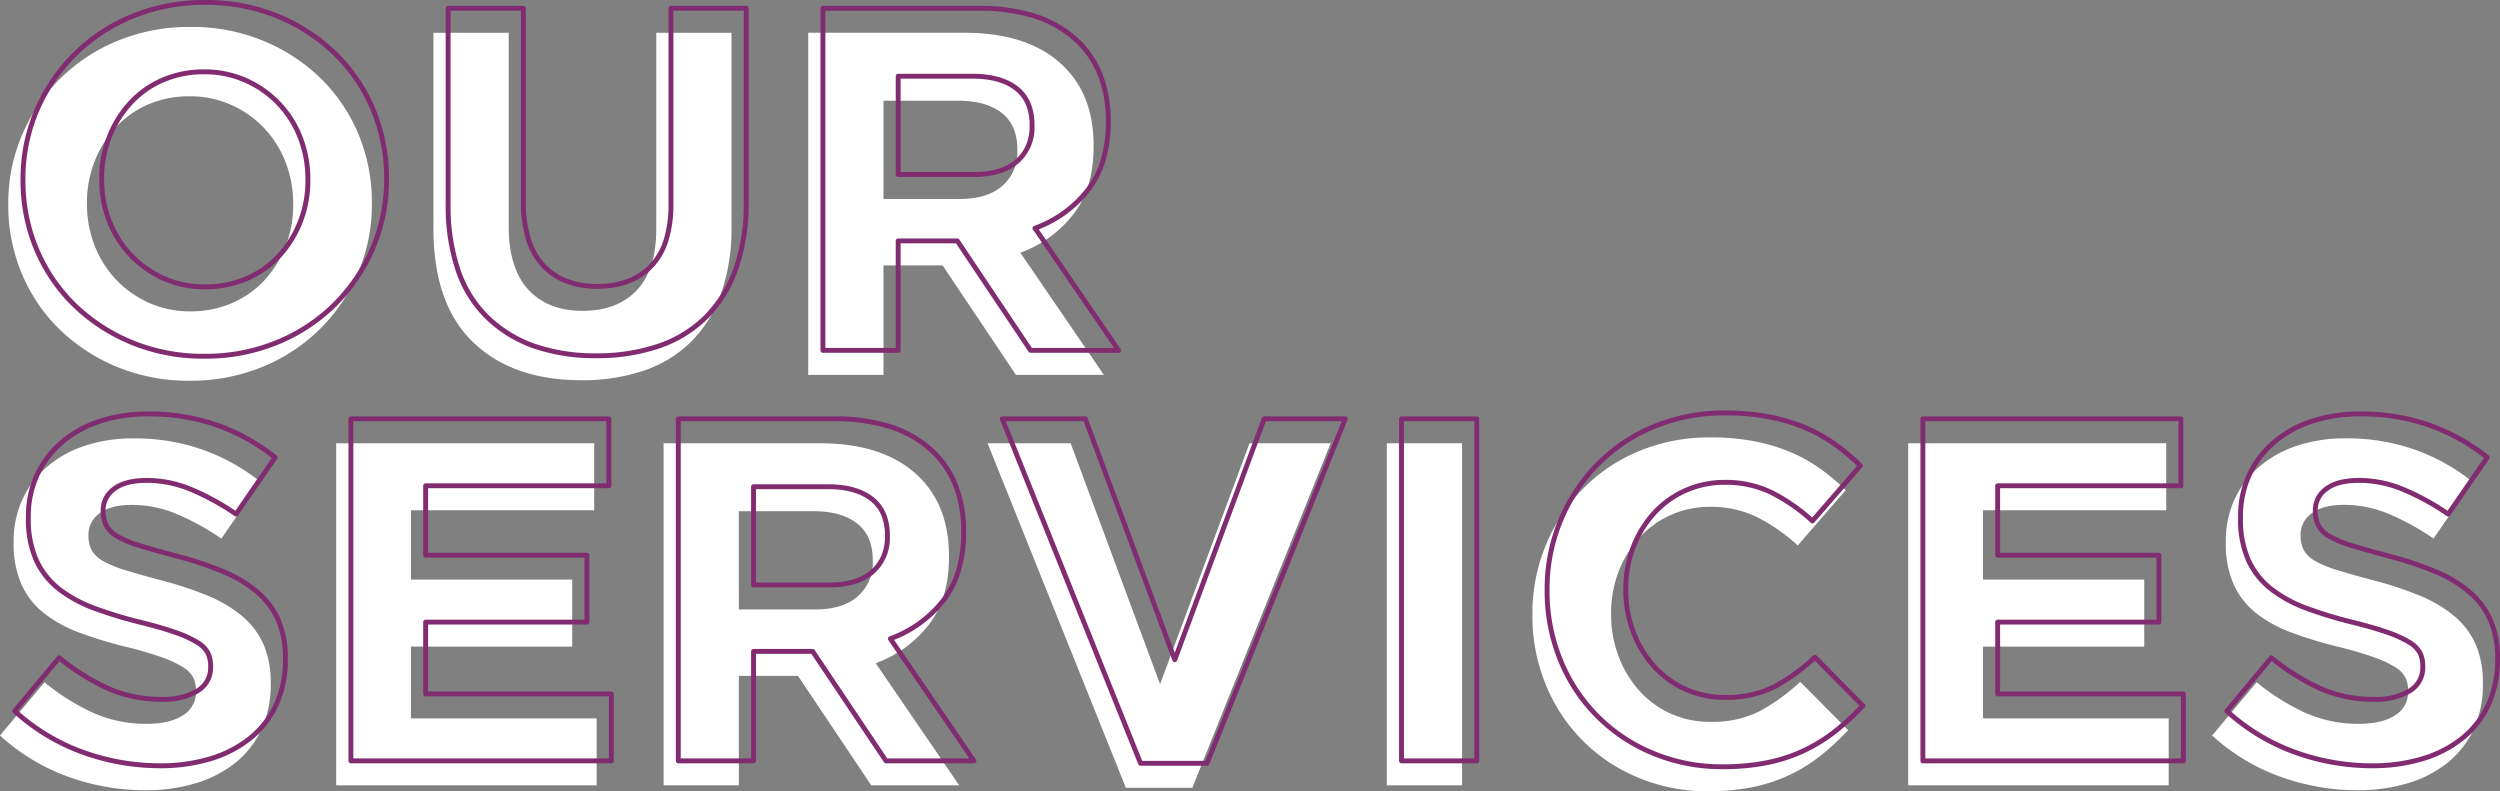
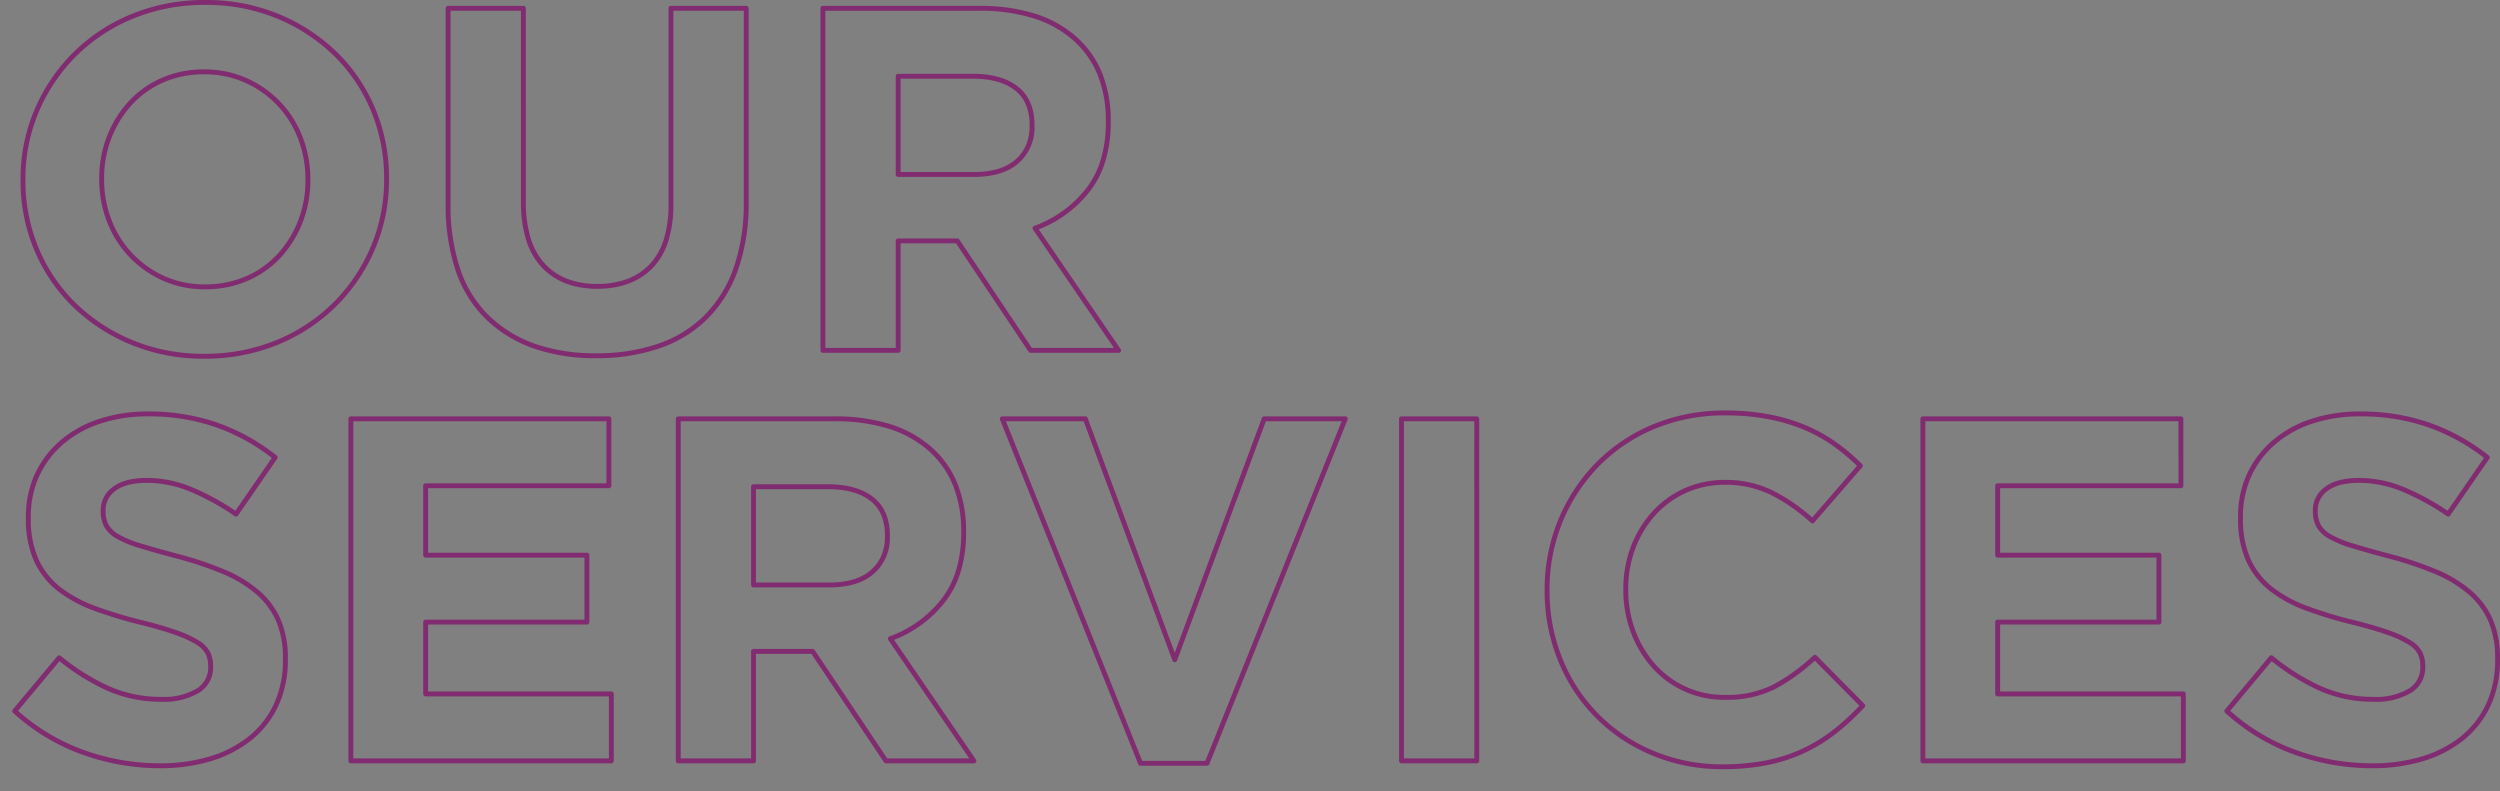
<svg xmlns="http://www.w3.org/2000/svg" width="510.753" height="161.647" viewBox="0 0 510.753 161.647">
  <rect x="0" y="0" width="510.753" height="161.647" fill="#808080" stroke="none" />
  <g transform="translate(664.661 -1744.61)">
-     <path d="M79.567-34.942v-.2a35.862,35.862,0,0,0-2.745-14.027,34.392,34.392,0,0,0-7.687-11.381A36.991,36.991,0,0,0,57.4-68.236a38.1,38.1,0,0,0-14.875-2.845A38.471,38.471,0,0,0,27.6-68.236a36.016,36.016,0,0,0-11.78,7.787A36.192,36.192,0,0,0,8.086-48.968a35.306,35.306,0,0,0-2.8,14.027v.2A35.862,35.862,0,0,0,8.037-20.715,34.392,34.392,0,0,0,15.724-9.334a36.991,36.991,0,0,0,11.73,7.687A38.1,38.1,0,0,0,42.329,1.2,38.471,38.471,0,0,0,57.254-1.647a36.016,36.016,0,0,0,11.78-7.787,36.192,36.192,0,0,0,7.737-11.481A35.306,35.306,0,0,0,79.567-34.942Zm-16.073.2a22.886,22.886,0,0,1-1.547,8.436,22.117,22.117,0,0,1-4.293,6.938,19.4,19.4,0,0,1-6.639,4.692,21,21,0,0,1-8.486,1.7,20.391,20.391,0,0,1-8.536-1.747A21.268,21.268,0,0,1,27.3-19.467a21.1,21.1,0,0,1-4.393-6.988,23.278,23.278,0,0,1-1.547-8.486v-.2a22.886,22.886,0,0,1,1.547-8.436A22.117,22.117,0,0,1,27.2-50.516a19.521,19.521,0,0,1,6.589-4.692,20.905,20.905,0,0,1,8.536-1.7,20.488,20.488,0,0,1,8.486,1.747,21.108,21.108,0,0,1,6.739,4.742,21.1,21.1,0,0,1,4.393,6.988,23.278,23.278,0,0,1,1.547,8.486Zm89.55,4.293V-69.883H137.67V-29.85q0,8.386-3.993,12.579T122.6-13.078q-7.088,0-11.081-4.343T107.52-30.349V-69.883H92.146V-29.95q0,15.474,8.086,23.261T122.4,1.1A38.994,38.994,0,0,0,135.074-.849a25.137,25.137,0,0,0,9.684-5.89,26.172,26.172,0,0,0,6.14-9.834A40.529,40.529,0,0,0,153.044-30.449ZM229.117,0,212.046-24.958A24.005,24.005,0,0,0,222.878-32.8q4.143-5.341,4.143-13.827v-.2q0-10.882-6.938-16.972t-19.418-6.09H168.718V0h15.374V-22.363h12.08L211.147,0ZM211.447-45.823a9.125,9.125,0,0,1-3.045,7.188q-3.045,2.7-8.735,2.7H184.093V-56.006h15.274q5.691,0,8.885,2.5t3.195,7.488ZM58.9,63.2V63a19.52,19.52,0,0,0-1.448-7.887,15.987,15.987,0,0,0-4.293-5.74,26.314,26.314,0,0,0-6.988-4.193,71.109,71.109,0,0,0-9.434-3.145q-4.492-1.2-7.438-2.1a22.073,22.073,0,0,1-4.642-1.9A5.9,5.9,0,0,1,22.313,35.8a6.3,6.3,0,0,1-.649-2.945v-.2a5.306,5.306,0,0,1,2.246-4.343q2.246-1.747,6.739-1.747a23.472,23.472,0,0,1,8.985,1.847,50.628,50.628,0,0,1,9.185,5.042L56.805,21.87a40.951,40.951,0,0,0-11.83-6.589,41.791,41.791,0,0,0-14.126-2.3,31.1,31.1,0,0,0-9.883,1.5,22.7,22.7,0,0,0-7.737,4.293,19.669,19.669,0,0,0-5.042,6.639,20.148,20.148,0,0,0-1.8,8.636v.2a20.323,20.323,0,0,0,1.647,8.685,15.949,15.949,0,0,0,4.642,5.84,27,27,0,0,0,7.288,3.943,87.008,87.008,0,0,0,9.584,2.9,74.285,74.285,0,0,1,7.138,2.1,21.956,21.956,0,0,1,4.293,2,5.548,5.548,0,0,1,2.1,2.146,6.063,6.063,0,0,1,.549,2.646v.2a5.5,5.5,0,0,1-2.646,4.842q-2.646,1.747-7.438,1.747a26.3,26.3,0,0,1-11.032-2.3,45.616,45.616,0,0,1-9.834-6.19L3.594,73.684A41.484,41.484,0,0,0,17.571,82.12a46.282,46.282,0,0,0,15.674,2.745,35.111,35.111,0,0,0,10.383-1.448,23.909,23.909,0,0,0,8.086-4.193A18.964,18.964,0,0,0,57,72.436,21.5,21.5,0,0,0,58.9,63.2ZM125.49,83.867V70.189H87.554V55.514H120.5V41.837H87.554V27.66h37.437V13.983H72.279V83.867Zm74.076,0L182.5,58.908a24.005,24.005,0,0,0,10.832-7.837q4.143-5.341,4.143-13.827v-.2q0-10.882-6.938-16.972t-19.418-6.09H139.168V83.867h15.374V61.5h12.08L181.6,83.867ZM181.9,38.043a9.125,9.125,0,0,1-3.045,7.188q-3.045,2.7-8.735,2.7H154.542V27.86h15.274q5.691,0,8.885,2.5t3.195,7.488Zm93.544-24.06H258.868L240.6,63.2l-18.27-49.218H205.357L233.61,84.366h13.577ZM302.3,83.867V13.983H286.921V83.867Zm78.868-11.281L371.38,62.7a39.341,39.341,0,0,1-8.236,5.99,21.412,21.412,0,0,1-10.133,2.2A19.214,19.214,0,0,1,338.385,64.4a22.231,22.231,0,0,1-4.143-6.988,23.968,23.968,0,0,1-1.5-8.486v-.2a23.562,23.562,0,0,1,1.5-8.436,21.866,21.866,0,0,1,4.193-6.938,19.257,19.257,0,0,1,6.439-4.692,19.473,19.473,0,0,1,8.136-1.7,21.231,21.231,0,0,1,9.534,2.1,36.982,36.982,0,0,1,8.336,5.79l9.784-11.281a41.154,41.154,0,0,0-5.191-4.393,31.81,31.81,0,0,0-6.09-3.394,37.25,37.25,0,0,0-7.338-2.2,46.217,46.217,0,0,0-8.935-.8,37.37,37.37,0,0,0-14.775,2.845,34.712,34.712,0,0,0-11.481,7.787A36.063,36.063,0,0,0,319.367,34.9a36.44,36.44,0,0,0-2.7,14.027v.2a36.814,36.814,0,0,0,2.7,14.076,34.454,34.454,0,0,0,18.868,19.068,36.174,36.174,0,0,0,14.276,2.8,45.414,45.414,0,0,0,9.185-.849,32.864,32.864,0,0,0,7.537-2.5,33.239,33.239,0,0,0,6.339-3.943A50.688,50.688,0,0,0,381.164,72.585Zm65.491,11.281V70.189H408.718V55.514h32.945V41.837H408.718V27.66h37.438V13.983H393.443V83.867ZM510.847,63.2V63a19.52,19.52,0,0,0-1.448-7.887,15.987,15.987,0,0,0-4.293-5.74,26.315,26.315,0,0,0-6.988-4.193,71.11,71.11,0,0,0-9.434-3.145q-4.492-1.2-7.438-2.1a22.073,22.073,0,0,1-4.642-1.9,5.9,5.9,0,0,1-2.346-2.246,6.3,6.3,0,0,1-.649-2.945v-.2a5.306,5.306,0,0,1,2.246-4.343q2.246-1.747,6.739-1.747a23.472,23.472,0,0,1,8.985,1.847,50.628,50.628,0,0,1,9.185,5.042l7.987-11.581a40.951,40.951,0,0,0-11.83-6.589,41.791,41.791,0,0,0-14.126-2.3,31.1,31.1,0,0,0-9.883,1.5,22.7,22.7,0,0,0-7.737,4.293,19.669,19.669,0,0,0-5.042,6.639,20.148,20.148,0,0,0-1.8,8.636v.2a20.323,20.323,0,0,0,1.647,8.685,15.949,15.949,0,0,0,4.642,5.84,27,27,0,0,0,7.288,3.943,87.008,87.008,0,0,0,9.584,2.9,74.286,74.286,0,0,1,7.138,2.1,21.954,21.954,0,0,1,4.293,2,5.548,5.548,0,0,1,2.1,2.146,6.063,6.063,0,0,1,.549,2.646v.2a5.5,5.5,0,0,1-2.646,4.842q-2.646,1.747-7.438,1.747a26.3,26.3,0,0,1-11.032-2.3,45.616,45.616,0,0,1-9.834-6.19l-9.085,10.882a41.484,41.484,0,0,0,13.977,8.436,46.282,46.282,0,0,0,15.674,2.745,35.111,35.111,0,0,0,10.383-1.448,23.909,23.909,0,0,0,8.086-4.193,18.964,18.964,0,0,0,5.291-6.789A21.5,21.5,0,0,0,510.847,63.2Z" transform="translate(-668.255 1821.192)" fill="#fff" />
    <path d="M42.529-71.581A38.775,38.775,0,0,1,57.6-68.7a37.66,37.66,0,0,1,11.887,7.791,35.048,35.048,0,0,1,7.8,11.545,36.524,36.524,0,0,1,2.784,14.22v.2a35.964,35.964,0,0,1-2.836,14.223A36.856,36.856,0,0,1,69.388-9.081a36.678,36.678,0,0,1-11.942,7.9A39.144,39.144,0,0,1,42.329,1.7,38.774,38.774,0,0,1,27.261-1.186,37.659,37.659,0,0,1,15.374-8.977a35.046,35.046,0,0,1-7.8-11.545,36.523,36.523,0,0,1-2.784-14.22v-.2A35.965,35.965,0,0,1,7.627-49.165,36.856,36.856,0,0,1,15.47-60.8a36.679,36.679,0,0,1,11.942-7.9A39.145,39.145,0,0,1,42.529-71.581ZM42.329.7A38.152,38.152,0,0,0,57.062-2.109,35.684,35.684,0,0,0,68.681-9.788a35.86,35.86,0,0,0,7.631-11.324,34.971,34.971,0,0,0,2.755-13.83v-.2a35.53,35.53,0,0,0-2.706-13.833,34.054,34.054,0,0,0-7.576-11.217,36.667,36.667,0,0,0-11.574-7.583,37.782,37.782,0,0,0-14.682-2.806A38.152,38.152,0,0,0,27.8-67.774,35.686,35.686,0,0,0,16.177-60.1,35.86,35.86,0,0,0,8.546-48.772a34.971,34.971,0,0,0-2.755,13.83v.2A35.529,35.529,0,0,0,8.5-20.909,34.052,34.052,0,0,0,16.074-9.692,36.665,36.665,0,0,0,27.647-2.108,37.781,37.781,0,0,0,42.329.7ZM92.146-70.383H107.52a.5.5,0,0,1,.5.5v39.534A25.189,25.189,0,0,0,109-22.972a13.481,13.481,0,0,0,2.885,5.213,12.233,12.233,0,0,0,4.581,3.13,16.789,16.789,0,0,0,6.132,1.051,17.344,17.344,0,0,0,6.137-1.016,12.259,12.259,0,0,0,4.582-3.022,12.864,12.864,0,0,0,2.881-5.048,23.927,23.927,0,0,0,.975-7.186V-69.883a.5.5,0,0,1,.5-.5h15.374a.5.5,0,0,1,.5.5v39.434A41.209,41.209,0,0,1,151.368-16.4,26.786,26.786,0,0,1,145.11-6.383a25.747,25.747,0,0,1-9.873,6.007A39.673,39.673,0,0,1,122.4,1.6,38.49,38.49,0,0,1,109.651-.377a26.713,26.713,0,0,1-9.765-5.952,24.91,24.91,0,0,1-6.19-9.9A41.951,41.951,0,0,1,91.646-29.95V-69.883A.5.5,0,0,1,92.146-70.383Zm14.874,1H92.646V-29.95A40.966,40.966,0,0,0,94.64-16.562a23.921,23.921,0,0,0,5.939,9.513,25.719,25.719,0,0,0,9.4,5.729A37.5,37.5,0,0,0,122.4.6a38.681,38.681,0,0,0,12.517-1.92,24.757,24.757,0,0,0,9.494-5.773,25.8,25.8,0,0,0,6.021-9.649,40.226,40.226,0,0,0,2.116-13.706V-69.383H138.17V-29.85a24.914,24.914,0,0,1-1.022,7.489,13.852,13.852,0,0,1-3.109,5.435c-2.748,2.885-6.6,4.348-11.444,4.348s-8.7-1.515-11.45-4.5a14.469,14.469,0,0,1-3.1-5.594,26.177,26.177,0,0,1-1.021-7.673Zm61.7-1h31.947a37.735,37.735,0,0,1,11.244,1.545,23.359,23.359,0,0,1,8.5,4.669,19.871,19.871,0,0,1,5.337,7.474,26.025,26.025,0,0,1,1.772,9.873v.2a27.393,27.393,0,0,1-1.057,7.843,19.183,19.183,0,0,1-3.191,6.29,24.488,24.488,0,0,1-10.458,7.77L229.53-.282a.5.5,0,0,1,.03.516.5.5,0,0,1-.442.267h-17.97a.5.5,0,0,1-.415-.222L195.906-21.863H184.593V0a.5.5,0,0,1-.5.5H168.718a.5.5,0,0,1-.5-.5V-69.883A.5.5,0,0,1,168.718-70.383ZM228.17-.5,211.633-24.676a.5.5,0,0,1-.064-.433.5.5,0,0,1,.3-.317A23.621,23.621,0,0,0,222.483-33.1a18.189,18.189,0,0,0,3.023-5.964,26.4,26.4,0,0,0,1.015-7.556v-.2a25.036,25.036,0,0,0-1.7-9.495,18.878,18.878,0,0,0-5.071-7.1,22.368,22.368,0,0,0-8.143-4.466,36.743,36.743,0,0,0-10.944-1.5H169.218V-.5h14.374V-22.363a.5.5,0,0,1,.5-.5h12.08a.5.5,0,0,1,.415.222L211.414-.5ZM42.329-57.405a21.078,21.078,0,0,1,8.69,1.791,21.7,21.7,0,0,1,6.9,4.854,21.7,21.7,0,0,1,4.5,7.152,23.887,23.887,0,0,1,1.581,8.667v.2a23.49,23.49,0,0,1-1.582,8.619,22.719,22.719,0,0,1-4.39,7.094,19.985,19.985,0,0,1-6.808,4.813,21.6,21.6,0,0,1-8.686,1.739,20.98,20.98,0,0,1-8.743-1.792,21.863,21.863,0,0,1-6.845-4.853,21.7,21.7,0,0,1-4.5-7.152,23.886,23.886,0,0,1-1.581-8.667v-.2a23.49,23.49,0,0,1,1.582-8.619,22.716,22.716,0,0,1,4.39-7.094,20.105,20.105,0,0,1,6.756-4.812A21.5,21.5,0,0,1,42.329-57.405Zm.2,43.927a20.6,20.6,0,0,0,8.286-1.656,18.991,18.991,0,0,0,6.47-4.572,21.723,21.723,0,0,0,4.2-6.783,22.5,22.5,0,0,0,1.513-8.253v-.2a22.889,22.889,0,0,0-1.514-8.305,20.7,20.7,0,0,0-4.289-6.825A20.707,20.707,0,0,0,50.61-54.7a20.085,20.085,0,0,0-8.281-1.7A20.506,20.506,0,0,0,34-54.75a19.113,19.113,0,0,0-6.422,4.573,21.721,21.721,0,0,0-4.2,6.783,22.5,22.5,0,0,0-1.513,8.253v.2a22.889,22.889,0,0,0,1.514,8.305,20.7,20.7,0,0,0,4.289,6.825A20.869,20.869,0,0,0,34.2-15.181,19.99,19.99,0,0,0,42.529-13.478ZM184.093-56.507h15.275c3.89,0,6.983.875,9.193,2.6,2.247,1.756,3.387,4.407,3.387,7.881v.2a9.644,9.644,0,0,1-3.214,7.562c-2.115,1.872-5.165,2.821-9.067,2.821H184.093a.5.5,0,0,1-.5-.5V-56.007A.5.5,0,0,1,184.093-56.507ZM199.667-36.44c3.65,0,6.478-.865,8.4-2.57a8.236,8.236,0,0,0,2.155-2.965,9.826,9.826,0,0,0,.722-3.848v-.2a10.618,10.618,0,0,0-.759-4.171,7.3,7.3,0,0,0-2.244-2.922c-2.03-1.586-4.916-2.39-8.577-2.39H184.593V-36.44ZM353.11,12.285a46.93,46.93,0,0,1,9.032.808,37.919,37.919,0,0,1,7.436,2.227,32.457,32.457,0,0,1,6.185,3.448,41.85,41.85,0,0,1,5.254,4.446.5.5,0,0,1,.024.681l-9.784,11.281a.5.5,0,0,1-.713.044,36.656,36.656,0,0,0-8.223-5.713,20.833,20.833,0,0,0-9.313-2.045,19.067,19.067,0,0,0-7.93,1.653,18.849,18.849,0,0,0-6.274,4.571,21.469,21.469,0,0,0-4.1,6.781,23.173,23.173,0,0,0-1.465,8.258v.2a23.58,23.58,0,0,0,1.466,8.31,21.836,21.836,0,0,0,4.05,6.833,18.714,18.714,0,0,0,14.251,6.32,21.022,21.022,0,0,0,9.9-2.138,39.028,39.028,0,0,0,8.131-5.915.5.5,0,0,1,.7.015l9.784,9.884a.5.5,0,0,1,.011.692,51.414,51.414,0,0,1-5.646,5.242,33.893,33.893,0,0,1-6.434,4,33.511,33.511,0,0,1-7.652,2.534,46.118,46.118,0,0,1-9.286.859A36.837,36.837,0,0,1,338.04,82.73,34.954,34.954,0,0,1,318.9,63.39a37.48,37.48,0,0,1-2.733-14.266v-.2A37.1,37.1,0,0,1,318.9,34.708,36.726,36.726,0,0,1,326.5,23.07a35.369,35.369,0,0,1,11.644-7.9A38.038,38.038,0,0,1,353.11,12.285ZM379.98,23.594a40.916,40.916,0,0,0-4.8-4.012,31.455,31.455,0,0,0-5.995-3.341,36.924,36.924,0,0,0-7.239-2.166,45.938,45.938,0,0,0-8.838-.789,37.046,37.046,0,0,0-14.58,2.805,34.374,34.374,0,0,0-11.318,7.675,35.73,35.73,0,0,0-7.384,11.323,36.11,36.11,0,0,0-2.658,13.836v.2a36.486,36.486,0,0,0,2.658,13.887,33.954,33.954,0,0,0,18.6,18.8,35.842,35.842,0,0,0,14.081,2.756,45.128,45.128,0,0,0,9.083-.838,32.517,32.517,0,0,0,7.423-2.457,32.892,32.892,0,0,0,6.245-3.884,50.12,50.12,0,0,0,5.207-4.79l-9.106-9.2a39.58,39.58,0,0,1-7.985,5.738,22,22,0,0,1-10.367,2.255,19.714,19.714,0,0,1-15-6.658,22.832,22.832,0,0,1-4.237-7.144,24.578,24.578,0,0,1-1.529-8.661v-.2a24.169,24.169,0,0,1,1.53-8.613,22.465,22.465,0,0,1,4.289-7.1,19.841,19.841,0,0,1,6.6-4.813,20.058,20.058,0,0,1,8.343-1.742,21.822,21.822,0,0,1,9.756,2.148,37.262,37.262,0,0,1,8.069,5.528ZM30.848,12.485A42.482,42.482,0,0,1,45.143,14.81a41.636,41.636,0,0,1,11.974,6.669.5.5,0,0,1,.1.675L49.23,33.735a.5.5,0,0,1-.693.129,50.367,50.367,0,0,0-9.093-4.992,23.083,23.083,0,0,0-8.795-1.809c-2.867,0-5.031.552-6.432,1.642a4.791,4.791,0,0,0-2.053,3.948v.2a5.84,5.84,0,0,0,.593,2.714,5.443,5.443,0,0,0,2.156,2.046,21.7,21.7,0,0,0,4.535,1.85c1.95.595,4.446,1.3,7.421,2.092a71.939,71.939,0,0,1,9.5,3.167A26.933,26.933,0,0,1,53.487,49a16.557,16.557,0,0,1,4.425,5.918A20.1,20.1,0,0,1,59.4,63v.2a22.094,22.094,0,0,1-1.944,9.447,19.548,19.548,0,0,1-5.429,6.965A24.516,24.516,0,0,1,43.775,83.9a35.77,35.77,0,0,1-10.53,1.47A46.994,46.994,0,0,1,17.4,82.59,42.172,42.172,0,0,1,3.259,74.054a.5.5,0,0,1-.048-.691L12.3,62.481a.5.5,0,0,1,.7-.068,45.332,45.332,0,0,0,9.725,6.123,25.924,25.924,0,0,0,10.824,2.251,13.024,13.024,0,0,0,7.162-1.664A4.987,4.987,0,0,0,43.127,64.7v-.2a5.6,5.6,0,0,0-.5-2.43,5.1,5.1,0,0,0-1.917-1.942,21.581,21.581,0,0,0-4.193-1.947c-1.806-.657-4.191-1.357-7.089-2.081a87.9,87.9,0,0,1-9.637-2.912,27.626,27.626,0,0,1-7.422-4.018,16.517,16.517,0,0,1-4.786-6.021,20.9,20.9,0,0,1-1.695-8.9v-.2A20.736,20.736,0,0,1,7.733,25.2,20.255,20.255,0,0,1,12.9,18.4a23.3,23.3,0,0,1,7.905-4.388A31.742,31.742,0,0,1,30.848,12.485Zm25.279,9.488a40.618,40.618,0,0,0-11.32-6.221,41.487,41.487,0,0,0-13.958-2.267,30.749,30.749,0,0,0-9.725,1.472,22.3,22.3,0,0,0-7.569,4.2,19.261,19.261,0,0,0-4.915,6.472,19.746,19.746,0,0,0-1.75,8.424v.2a19.93,19.93,0,0,0,1.6,8.472,15.527,15.527,0,0,0,4.5,5.66,26.632,26.632,0,0,0,7.154,3.868,86.9,86.9,0,0,0,9.529,2.878c2.933.733,5.352,1.444,7.19,2.112a22.537,22.537,0,0,1,4.393,2.046,6.054,6.054,0,0,1,2.276,2.351,6.584,6.584,0,0,1,.6,2.861v.2a6,6,0,0,1-2.87,5.259,13.97,13.97,0,0,1-7.713,1.83,26.915,26.915,0,0,1-11.239-2.341A46.032,46.032,0,0,1,12.748,63.5L4.287,73.633a41.1,41.1,0,0,0,13.451,8.015,46,46,0,0,0,15.506,2.716A34.778,34.778,0,0,0,43.48,82.94a23.524,23.524,0,0,0,7.919-4.1,18.554,18.554,0,0,0,5.153-6.612A21.1,21.1,0,0,0,58.4,63.2V63A19.12,19.12,0,0,0,57,55.316a15.566,15.566,0,0,0-4.161-5.562,25.943,25.943,0,0,0-6.857-4.111,70.957,70.957,0,0,0-9.368-3.122c-2.987-.8-5.495-1.5-7.456-2.1a22.657,22.657,0,0,1-4.75-1.944,6.4,6.4,0,0,1-2.536-2.446,6.824,6.824,0,0,1-.705-3.176v-.2A5.805,5.805,0,0,1,23.6,27.915c1.58-1.229,3.951-1.852,7.046-1.852a24.077,24.077,0,0,1,9.175,1.884,50.858,50.858,0,0,1,8.864,4.813Zm426.667-9.488a42.482,42.482,0,0,1,14.294,2.325,41.637,41.637,0,0,1,11.974,6.669.5.5,0,0,1,.1.675l-7.987,11.581a.5.5,0,0,1-.693.129,50.369,50.369,0,0,0-9.093-4.992,23.083,23.083,0,0,0-8.795-1.809c-2.867,0-5.031.552-6.432,1.642a4.791,4.791,0,0,0-2.053,3.948v.2a5.839,5.839,0,0,0,.593,2.714,5.443,5.443,0,0,0,2.156,2.046,21.7,21.7,0,0,0,4.535,1.85c1.95.595,4.446,1.3,7.421,2.092a71.943,71.943,0,0,1,9.5,3.167A26.936,26.936,0,0,1,505.433,49a16.557,16.557,0,0,1,4.425,5.918A20.1,20.1,0,0,1,511.347,63v.2a22.094,22.094,0,0,1-1.944,9.447,19.546,19.546,0,0,1-5.429,6.965A24.516,24.516,0,0,1,495.72,83.9a35.771,35.771,0,0,1-10.53,1.47,46.994,46.994,0,0,1-15.842-2.775A42.172,42.172,0,0,1,455.2,74.054a.5.5,0,0,1-.048-.691l9.085-10.882a.5.5,0,0,1,.7-.068,45.33,45.33,0,0,0,9.726,6.123,25.924,25.924,0,0,0,10.824,2.251,13.024,13.024,0,0,0,7.162-1.664,4.987,4.987,0,0,0,2.421-4.425v-.2a5.6,5.6,0,0,0-.5-2.43,5.1,5.1,0,0,0-1.917-1.942,21.581,21.581,0,0,0-4.193-1.947c-1.806-.657-4.191-1.357-7.088-2.081a87.9,87.9,0,0,1-9.637-2.912,27.624,27.624,0,0,1-7.422-4.018,16.517,16.517,0,0,1-4.786-6.021,20.9,20.9,0,0,1-1.695-8.9v-.2a20.736,20.736,0,0,1,1.844-8.847,20.256,20.256,0,0,1,5.168-6.806,23.3,23.3,0,0,1,7.905-4.388A31.742,31.742,0,0,1,482.794,12.485Zm25.279,9.488a40.616,40.616,0,0,0-11.32-6.221,41.488,41.488,0,0,0-13.958-2.267,30.749,30.749,0,0,0-9.725,1.472,22.306,22.306,0,0,0-7.569,4.2,19.262,19.262,0,0,0-4.915,6.472,19.746,19.746,0,0,0-1.75,8.424v.2a19.931,19.931,0,0,0,1.6,8.472,15.527,15.527,0,0,0,4.5,5.66,26.63,26.63,0,0,0,7.154,3.868,86.907,86.907,0,0,0,9.529,2.878c2.934.733,5.352,1.444,7.19,2.112a22.537,22.537,0,0,1,4.393,2.046,6.053,6.053,0,0,1,2.276,2.351,6.584,6.584,0,0,1,.6,2.861v.2a6,6,0,0,1-2.87,5.259,13.97,13.97,0,0,1-7.713,1.83,26.915,26.915,0,0,1-11.239-2.341,46.03,46.03,0,0,1-9.557-5.947l-8.46,10.134a41.1,41.1,0,0,0,13.451,8.015,46,46,0,0,0,15.506,2.716,34.778,34.778,0,0,0,10.235-1.425,23.525,23.525,0,0,0,7.919-4.1,18.553,18.553,0,0,0,5.153-6.612,21.1,21.1,0,0,0,1.849-9.022V63a19.12,19.12,0,0,0-1.405-7.686,15.566,15.566,0,0,0-4.161-5.562,25.944,25.944,0,0,0-6.857-4.111,70.953,70.953,0,0,0-9.368-3.122c-2.987-.8-5.495-1.5-7.456-2.1a22.657,22.657,0,0,1-4.75-1.944,6.4,6.4,0,0,1-2.536-2.446,6.823,6.823,0,0,1-.705-3.176v-.2a5.805,5.805,0,0,1,2.439-4.737c1.58-1.229,3.951-1.852,7.046-1.852a24.077,24.077,0,0,1,9.175,1.884,50.859,50.859,0,0,1,8.864,4.813ZM72.279,13.483h52.712a.5.5,0,0,1,.5.5V27.66a.5.5,0,0,1-.5.5H88.054V41.337H120.5a.5.5,0,0,1,.5.5V55.514a.5.5,0,0,1-.5.5H88.054V69.689H125.49a.5.5,0,0,1,.5.5V83.867a.5.5,0,0,1-.5.5H72.279a.5.5,0,0,1-.5-.5V13.983A.5.5,0,0,1,72.279,13.483Zm52.212,1H72.779V83.367H124.99V70.689H87.554a.5.5,0,0,1-.5-.5V55.514a.5.5,0,0,1,.5-.5H120V42.337H87.554a.5.5,0,0,1-.5-.5V27.66a.5.5,0,0,1,.5-.5h36.937Zm14.676-1h31.947a37.735,37.735,0,0,1,11.244,1.545,23.36,23.36,0,0,1,8.5,4.669,19.87,19.87,0,0,1,5.337,7.474,26.025,26.025,0,0,1,1.772,9.873v.2a27.393,27.393,0,0,1-1.057,7.843,19.185,19.185,0,0,1-3.191,6.29,24.489,24.489,0,0,1-10.458,7.769l16.715,24.437a.5.5,0,0,1-.413.782H181.6a.5.5,0,0,1-.415-.222L166.355,62H155.042V83.867a.5.5,0,0,1-.5.5H139.168a.5.5,0,0,1-.5-.5V13.983A.5.5,0,0,1,139.168,13.483Zm59.451,69.883L182.083,59.191a.5.5,0,0,1,.238-.751,23.621,23.621,0,0,0,10.612-7.675,18.191,18.191,0,0,0,3.023-5.964,26.4,26.4,0,0,0,1.015-7.556v-.2a25.036,25.036,0,0,0-1.7-9.495,18.878,18.878,0,0,0-5.071-7.1,22.368,22.368,0,0,0-8.143-4.466,36.743,36.743,0,0,0-10.944-1.5H139.668V83.367h14.374V61.5a.5.5,0,0,1,.5-.5h12.08a.5.5,0,0,1,.415.222l14.826,22.141Zm6.738-69.883h16.972a.5.5,0,0,1,.469.326l17.8,47.955,17.8-47.955a.5.5,0,0,1,.469-.326H275.44a.5.5,0,0,1,.464.686L247.651,84.552a.5.5,0,0,1-.464.314H233.61a.5.5,0,0,1-.464-.314L204.893,14.17a.5.5,0,0,1,.464-.686Zm16.624,1H206.1l27.851,69.382h12.9L274.7,14.483H259.216L241.067,63.375a.5.5,0,0,1-.937,0Zm64.94-1H302.3a.5.5,0,0,1,.5.5V83.867a.5.5,0,0,1-.5.5H286.921a.5.5,0,0,1-.5-.5V13.983A.5.5,0,0,1,286.921,13.483Zm14.874,1H287.421V83.367H301.8Zm91.648-1h52.712a.5.5,0,0,1,.5.5V27.66a.5.5,0,0,1-.5.5H409.218V41.337h32.445a.5.5,0,0,1,.5.5V55.514a.5.5,0,0,1-.5.5H409.218V69.689h37.437a.5.5,0,0,1,.5.5V83.867a.5.5,0,0,1-.5.5H393.443a.5.5,0,0,1-.5-.5V13.983A.5.5,0,0,1,393.443,13.483Zm52.212,1H393.943V83.367h52.211V70.689H408.718a.5.5,0,0,1-.5-.5V55.514a.5.5,0,0,1,.5-.5h32.445V42.337H408.718a.5.5,0,0,1-.5-.5V27.66a.5.5,0,0,1,.5-.5h36.938ZM154.542,27.36h15.275c3.89,0,6.983.875,9.193,2.6,2.247,1.756,3.387,4.407,3.387,7.882v.2a9.644,9.644,0,0,1-3.213,7.562c-2.115,1.872-5.165,2.821-9.067,2.821H154.542a.5.5,0,0,1-.5-.5V27.86A.5.5,0,0,1,154.542,27.36Zm15.574,20.067c3.65,0,6.478-.865,8.4-2.57a8.235,8.235,0,0,0,2.155-2.965,9.826,9.826,0,0,0,.722-3.848v-.2a10.618,10.618,0,0,0-.759-4.172,7.3,7.3,0,0,0-2.244-2.922c-2.03-1.586-4.916-2.39-8.577-2.39H155.042V47.427Z" transform="translate(-665.255 1816.191)" fill="#812c71" />
  </g>
</svg>